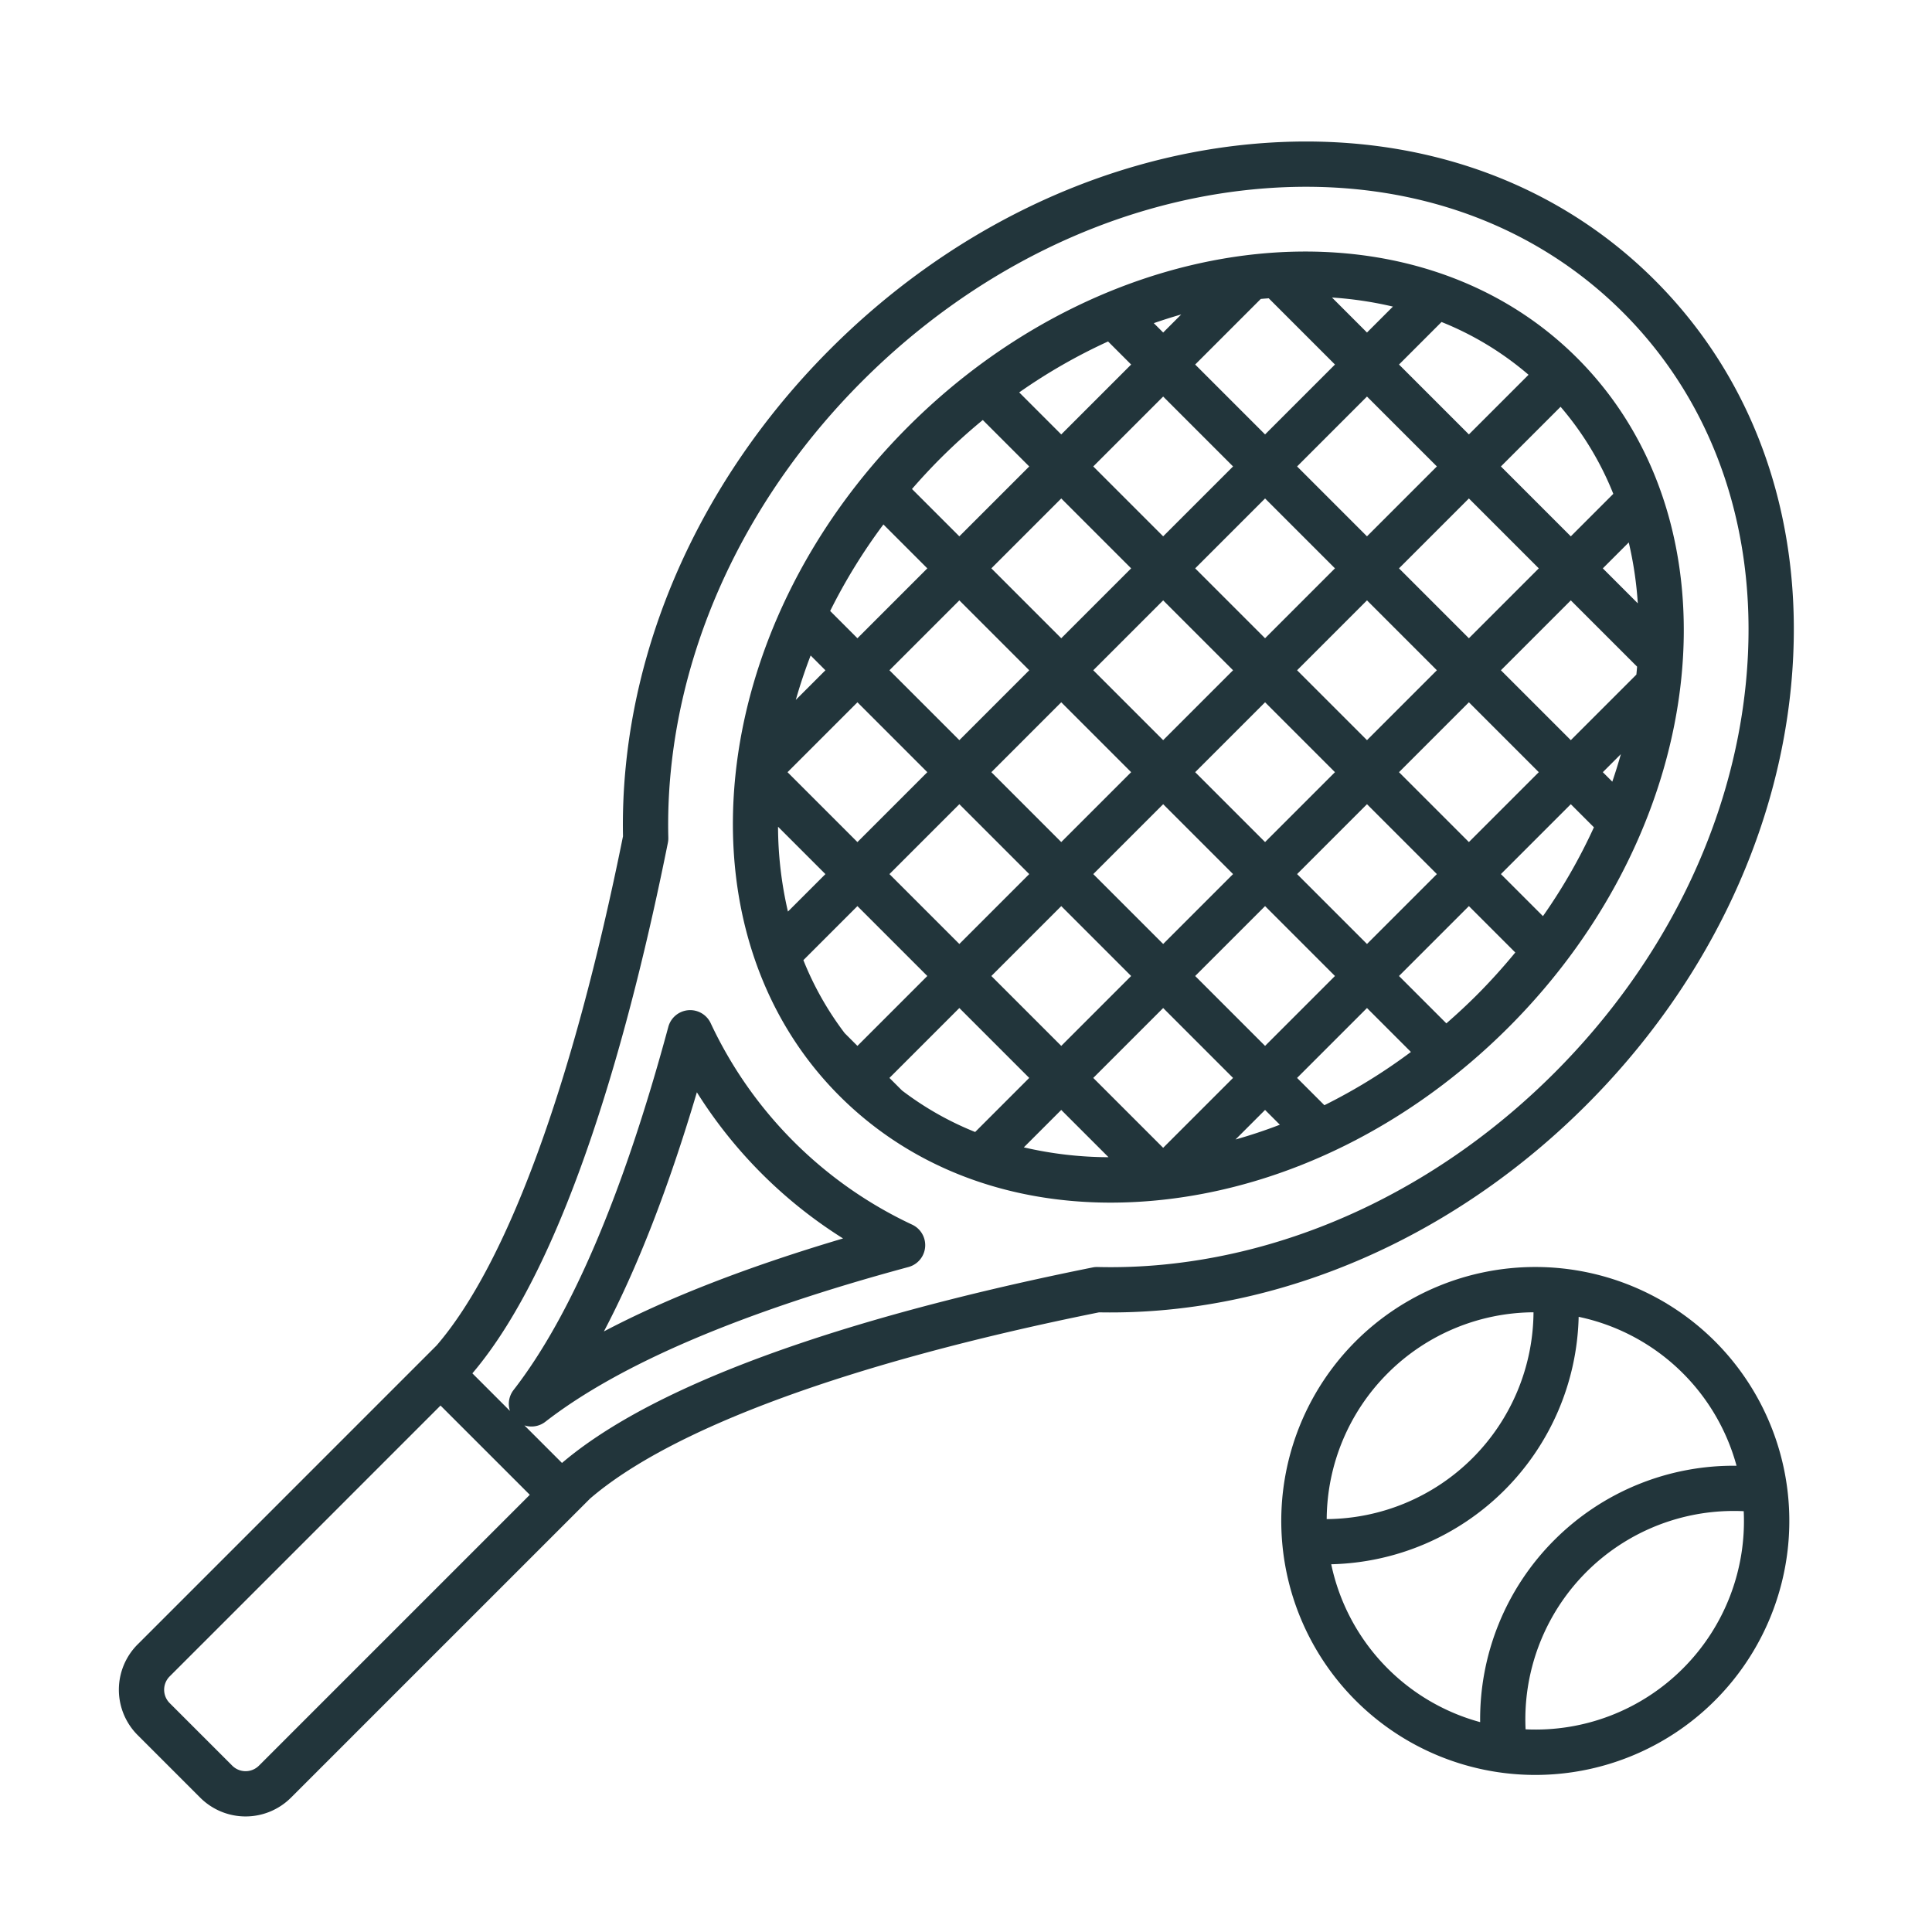
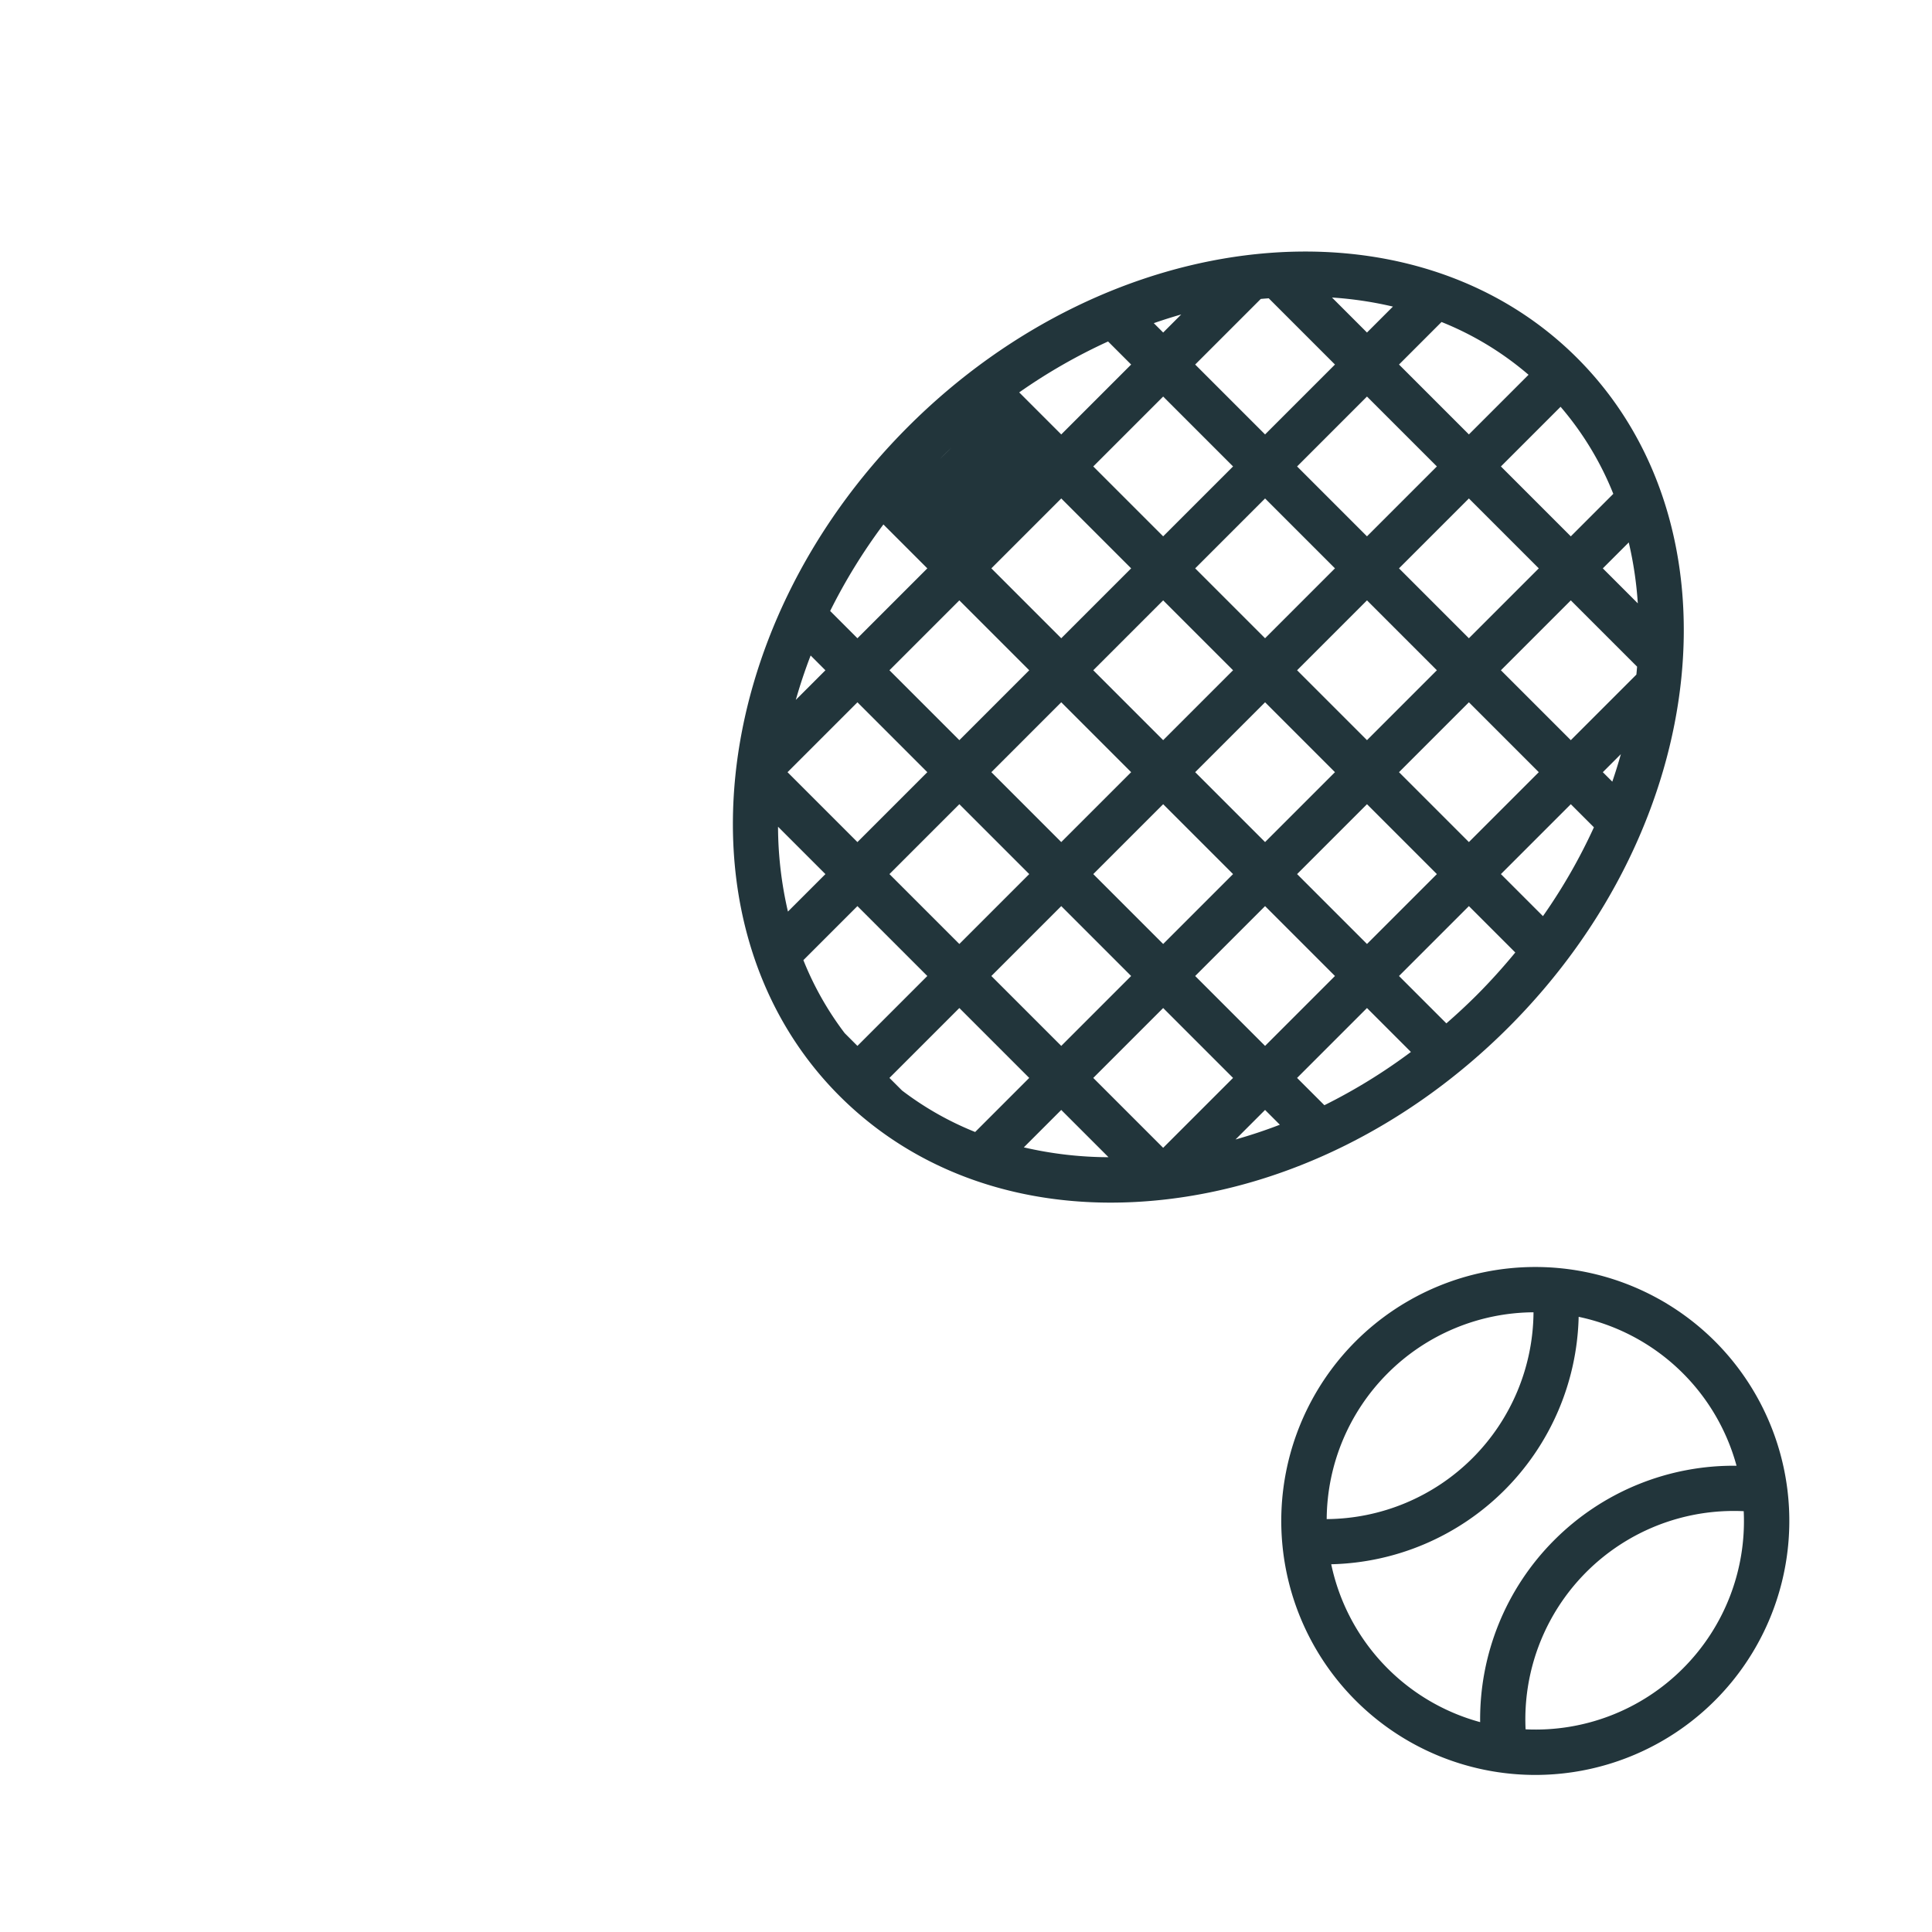
<svg xmlns="http://www.w3.org/2000/svg" version="1.1" width="512" height="512" x="0" y="0" viewBox="0 0 256 256" style="enable-background:new 0 0 512 512" xml:space="preserve" class="">
  <g>
-     <path d="M219.292 37.15c-13.648-13.648-32.726-20.048-53.733-18.036-20.263 1.945-39.985 11.58-55.534 27.13s-25.184 35.27-27.13 55.533a78.377 78.377 0 0 0-.345 9.035c-6.626 32.863-15.343 56.624-24.697 67.465L18.24 217.89a8.5 8.5 0 0 0 0 12.02l8.292 8.292a8.51 8.51 0 0 0 12.02 0l39.616-39.615c10.843-9.353 34.602-18.069 67.461-24.694a79.33 79.33 0 0 0 9.035-.346c20.261-1.944 39.984-11.579 55.534-27.13 15.55-15.549 25.185-35.27 27.13-55.533 2.016-21.004-4.39-40.087-18.036-53.733zM34.31 233.96a2.504 2.504 0 0 1-3.536 0l-8.292-8.292a2.5 2.5 0 0 1 0-3.536l35.89-35.89L70.2 198.069zM231.356 90.309c-1.813 18.88-10.833 37.299-25.4 51.865s-32.987 23.588-51.865 25.4a72.313 72.313 0 0 1-8.653.312 2.835 2.835 0 0 0-.665.058c-24.179 4.856-55.392 13.22-70.307 25.905l-4.978-4.978a3 3 0 0 0 2.774-.48c9.848-7.646 26.036-14.544 48.114-20.504a3 3 0 0 0 .491-5.614 55.414 55.414 0 0 1-26.698-26.698 3 3 0 0 0-5.613.491c-5.961 22.078-12.86 38.266-20.504 48.114a2.999 2.999 0 0 0-.48 2.775l-4.98-4.98c12.686-14.914 21.05-46.127 25.906-70.307a3.012 3.012 0 0 0 .058-.665 72.094 72.094 0 0 1 .312-8.652c1.812-18.88 10.833-37.299 25.4-51.865s32.985-23.587 51.865-25.4c19.185-1.847 36.558 3.949 48.917 16.306 12.356 12.357 18.147 29.73 16.306 48.917zM80.02 176.421c4.445-8.434 8.564-19.028 12.319-31.688a61.452 61.452 0 0 0 19.37 19.369c-12.661 3.755-23.255 7.874-31.69 12.32z" fill="#22353b" opacity="1" data-original="#000000" class="" />
-     <path d="M120.326 56.543c-26.953 26.952-31.032 66.729-9.094 88.666 9.237 9.238 21.818 14.145 35.949 14.145a63.668 63.668 0 0 0 6.825-.372c16.642-1.792 32.94-9.913 45.893-22.866 26.952-26.952 31.031-66.728 9.093-88.666s-61.714-17.858-88.666 9.093zm70.684-13.876a41.134 41.134 0 0 1 11.53 6.993l-7.903 7.903-9.261-9.261zm-46.146 46.146 9.261-9.261 9.262 9.261-9.262 9.261zm5.019 13.504-9.262 9.261-9.261-9.261 9.261-9.262zm17.746-9.262 9.261 9.262-9.261 9.261-9.261-9.261zm4.242-4.242 9.262-9.262 9.261 9.262-9.261 9.261zm9.261-17.746-9.26-9.261 9.26-9.262 9.262 9.261zm-4.242 4.242-9.262 9.262-9.26-9.261 9.261-9.262zm-22.765-4.242-9.262-9.261 9.262-9.262 9.262 9.262zm-4.242 4.243-9.262 9.261-9.261-9.262 9.261-9.261zm-13.504 13.503-9.261 9.262-9.262-9.262 9.262-9.262zm0 27.007-9.261 9.262-9.262-9.261 9.262-9.262zm4.243 4.243 9.26 9.261-9.26 9.262-9.262-9.261zm4.242-4.242 9.261-9.262 9.262 9.261-9.262 9.262zm22.765 4.242 9.261 9.261-9.261 9.262-9.262-9.262zm4.242-4.242 9.262-9.262 9.261 9.262-9.261 9.261zm13.504-13.504 9.261-9.262 9.262 9.262-9.262 9.261zm0-27.008 9.261-9.261 9.262 9.261-9.262 9.262zm-.807-34.684-3.435 3.435-4.637-4.637a49.344 49.344 0 0 1 8.072 1.202zm-17.51-1.014c.352-.037.702-.057 1.054-.087l8.778 8.778-9.261 9.261-9.262-9.261zm-10.542 2.059-2.39 2.39-1.241-1.24a66.1 66.1 0 0 1 3.63-1.15zm-9.69 3.576 3.057 3.056-9.262 9.262-5.57-5.57a74.076 74.076 0 0 1 11.776-6.748zm-22.258 15.54q2.74-2.74 5.657-5.133l6.154 6.154-9.261 9.26-6.274-6.273a79.342 79.342 0 0 1 3.724-4.009zm-7.51 8.707 5.817 5.817-9.261 9.261L110 80.957a75.039 75.039 0 0 1 7.058-11.465zm-9.644 17.363 1.957 1.958-3.922 3.922q.838-2.95 1.965-5.88zm6.2 6.2 9.261 9.261-9.261 9.262-9.262-9.261zm-10.522 16.486 6.28 6.28-4.967 4.965a50.385 50.385 0 0 1-1.312-11.245zm8.83 27.352a41.376 41.376 0 0 1-5.469-9.67l7.16-7.16 9.262 9.261-9.261 9.262zm7.612 7.612-1.678-1.677 9.262-9.262 9.26 9.261-7.166 7.167a41.33 41.33 0 0 1-9.678-5.49zm16.126 7.526 4.96-4.961 6.266 6.265a50.206 50.206 0 0 1-11.226-1.305zm18.464.058-9.261-9.261 9.262-9.262 9.261 9.262zm9.589-1.104 3.915-3.915 1.96 1.96q-2.908 1.119-5.875 1.955zm11.775-4.54-3.618-3.617 9.262-9.262 5.822 5.822a74.635 74.635 0 0 1-11.465 7.057zm20.168-14.571a80.222 80.222 0 0 1-4.006 3.726l-6.276-6.276 9.262-9.262 6.147 6.147c-1.6 1.94-3.3 3.837-5.127 5.664zm8.794-10.482-5.572-5.572 9.262-9.262 3.062 3.062a74.103 74.103 0 0 1-6.752 11.771zm9.187-17.82-1.255-1.256 2.392-2.392a66.306 66.306 0 0 1-1.136 3.647zm3.191-14.186-8.688 8.687-9.262-9.261 9.262-9.262 8.783 8.783c-.03.35-.058.7-.095 1.052zm.189-9.442-4.635-4.635 3.436-3.436a49.355 49.355 0 0 1 1.2 8.07zm-8.877-8.877-9.262-9.262 7.906-7.906a41.13 41.13 0 0 1 6.987 11.537zM179.634 177.726a33.66 33.66 0 1 0 47.602 0 33.697 33.697 0 0 0-47.602 0zm4.242 4.242a27.564 27.564 0 0 1 19.322-8.082 27.598 27.598 0 0 1-27.404 27.403 27.567 27.567 0 0 1 8.082-19.32zm39.118 39.117a27.594 27.594 0 0 1-20.846 8.059 27.616 27.616 0 0 1 27.617-28.934q.644 0 1.286.03a27.595 27.595 0 0 1-8.057 20.845zm-17.03-17.029a33.553 33.553 0 0 0-9.836 24.135 27.564 27.564 0 0 1-19.734-20.919 33.57 33.57 0 0 0 32.786-32.786A27.56 27.56 0 0 1 230.1 194.22a33.553 33.553 0 0 0-24.135 9.836z" fill="#22353b" opacity="1" data-original="#000000" class="" />
+     <path d="M120.326 56.543c-26.953 26.952-31.032 66.729-9.094 88.666 9.237 9.238 21.818 14.145 35.949 14.145a63.668 63.668 0 0 0 6.825-.372c16.642-1.792 32.94-9.913 45.893-22.866 26.952-26.952 31.031-66.728 9.093-88.666s-61.714-17.858-88.666 9.093zm70.684-13.876a41.134 41.134 0 0 1 11.53 6.993l-7.903 7.903-9.261-9.261zm-46.146 46.146 9.261-9.261 9.262 9.261-9.262 9.261zm5.019 13.504-9.262 9.261-9.261-9.261 9.261-9.262zm17.746-9.262 9.261 9.262-9.261 9.261-9.261-9.261zm4.242-4.242 9.262-9.262 9.261 9.262-9.261 9.261zm9.261-17.746-9.26-9.261 9.26-9.262 9.262 9.261zm-4.242 4.242-9.262 9.262-9.26-9.261 9.261-9.262zm-22.765-4.242-9.262-9.261 9.262-9.262 9.262 9.262zm-4.242 4.243-9.262 9.261-9.261-9.262 9.261-9.261zm-13.504 13.503-9.261 9.262-9.262-9.262 9.262-9.262zm0 27.007-9.261 9.262-9.262-9.261 9.262-9.262zm4.243 4.243 9.26 9.261-9.26 9.262-9.262-9.261zm4.242-4.242 9.261-9.262 9.262 9.261-9.262 9.262zm22.765 4.242 9.261 9.261-9.261 9.262-9.262-9.262zm4.242-4.242 9.262-9.262 9.261 9.262-9.261 9.261zm13.504-13.504 9.261-9.262 9.262 9.262-9.262 9.261zm0-27.008 9.261-9.261 9.262 9.261-9.262 9.262zm-.807-34.684-3.435 3.435-4.637-4.637a49.344 49.344 0 0 1 8.072 1.202zm-17.51-1.014c.352-.037.702-.057 1.054-.087l8.778 8.778-9.261 9.261-9.262-9.261zm-10.542 2.059-2.39 2.39-1.241-1.24a66.1 66.1 0 0 1 3.63-1.15zm-9.69 3.576 3.057 3.056-9.262 9.262-5.57-5.57a74.076 74.076 0 0 1 11.776-6.748zm-22.258 15.54q2.74-2.74 5.657-5.133a79.342 79.342 0 0 1 3.724-4.009zm-7.51 8.707 5.817 5.817-9.261 9.261L110 80.957a75.039 75.039 0 0 1 7.058-11.465zm-9.644 17.363 1.957 1.958-3.922 3.922q.838-2.95 1.965-5.88zm6.2 6.2 9.261 9.261-9.261 9.262-9.262-9.261zm-10.522 16.486 6.28 6.28-4.967 4.965a50.385 50.385 0 0 1-1.312-11.245zm8.83 27.352a41.376 41.376 0 0 1-5.469-9.67l7.16-7.16 9.262 9.261-9.261 9.262zm7.612 7.612-1.678-1.677 9.262-9.262 9.26 9.261-7.166 7.167a41.33 41.33 0 0 1-9.678-5.49zm16.126 7.526 4.96-4.961 6.266 6.265a50.206 50.206 0 0 1-11.226-1.305zm18.464.058-9.261-9.261 9.262-9.262 9.261 9.262zm9.589-1.104 3.915-3.915 1.96 1.96q-2.908 1.119-5.875 1.955zm11.775-4.54-3.618-3.617 9.262-9.262 5.822 5.822a74.635 74.635 0 0 1-11.465 7.057zm20.168-14.571a80.222 80.222 0 0 1-4.006 3.726l-6.276-6.276 9.262-9.262 6.147 6.147c-1.6 1.94-3.3 3.837-5.127 5.664zm8.794-10.482-5.572-5.572 9.262-9.262 3.062 3.062a74.103 74.103 0 0 1-6.752 11.771zm9.187-17.82-1.255-1.256 2.392-2.392a66.306 66.306 0 0 1-1.136 3.647zm3.191-14.186-8.688 8.687-9.262-9.261 9.262-9.262 8.783 8.783c-.03.35-.058.7-.095 1.052zm.189-9.442-4.635-4.635 3.436-3.436a49.355 49.355 0 0 1 1.2 8.07zm-8.877-8.877-9.262-9.262 7.906-7.906a41.13 41.13 0 0 1 6.987 11.537zM179.634 177.726a33.66 33.66 0 1 0 47.602 0 33.697 33.697 0 0 0-47.602 0zm4.242 4.242a27.564 27.564 0 0 1 19.322-8.082 27.598 27.598 0 0 1-27.404 27.403 27.567 27.567 0 0 1 8.082-19.32zm39.118 39.117a27.594 27.594 0 0 1-20.846 8.059 27.616 27.616 0 0 1 27.617-28.934q.644 0 1.286.03a27.595 27.595 0 0 1-8.057 20.845zm-17.03-17.029a33.553 33.553 0 0 0-9.836 24.135 27.564 27.564 0 0 1-19.734-20.919 33.57 33.57 0 0 0 32.786-32.786A27.56 27.56 0 0 1 230.1 194.22a33.553 33.553 0 0 0-24.135 9.836z" fill="#22353b" opacity="1" data-original="#000000" class="" />
  </g>
</svg>